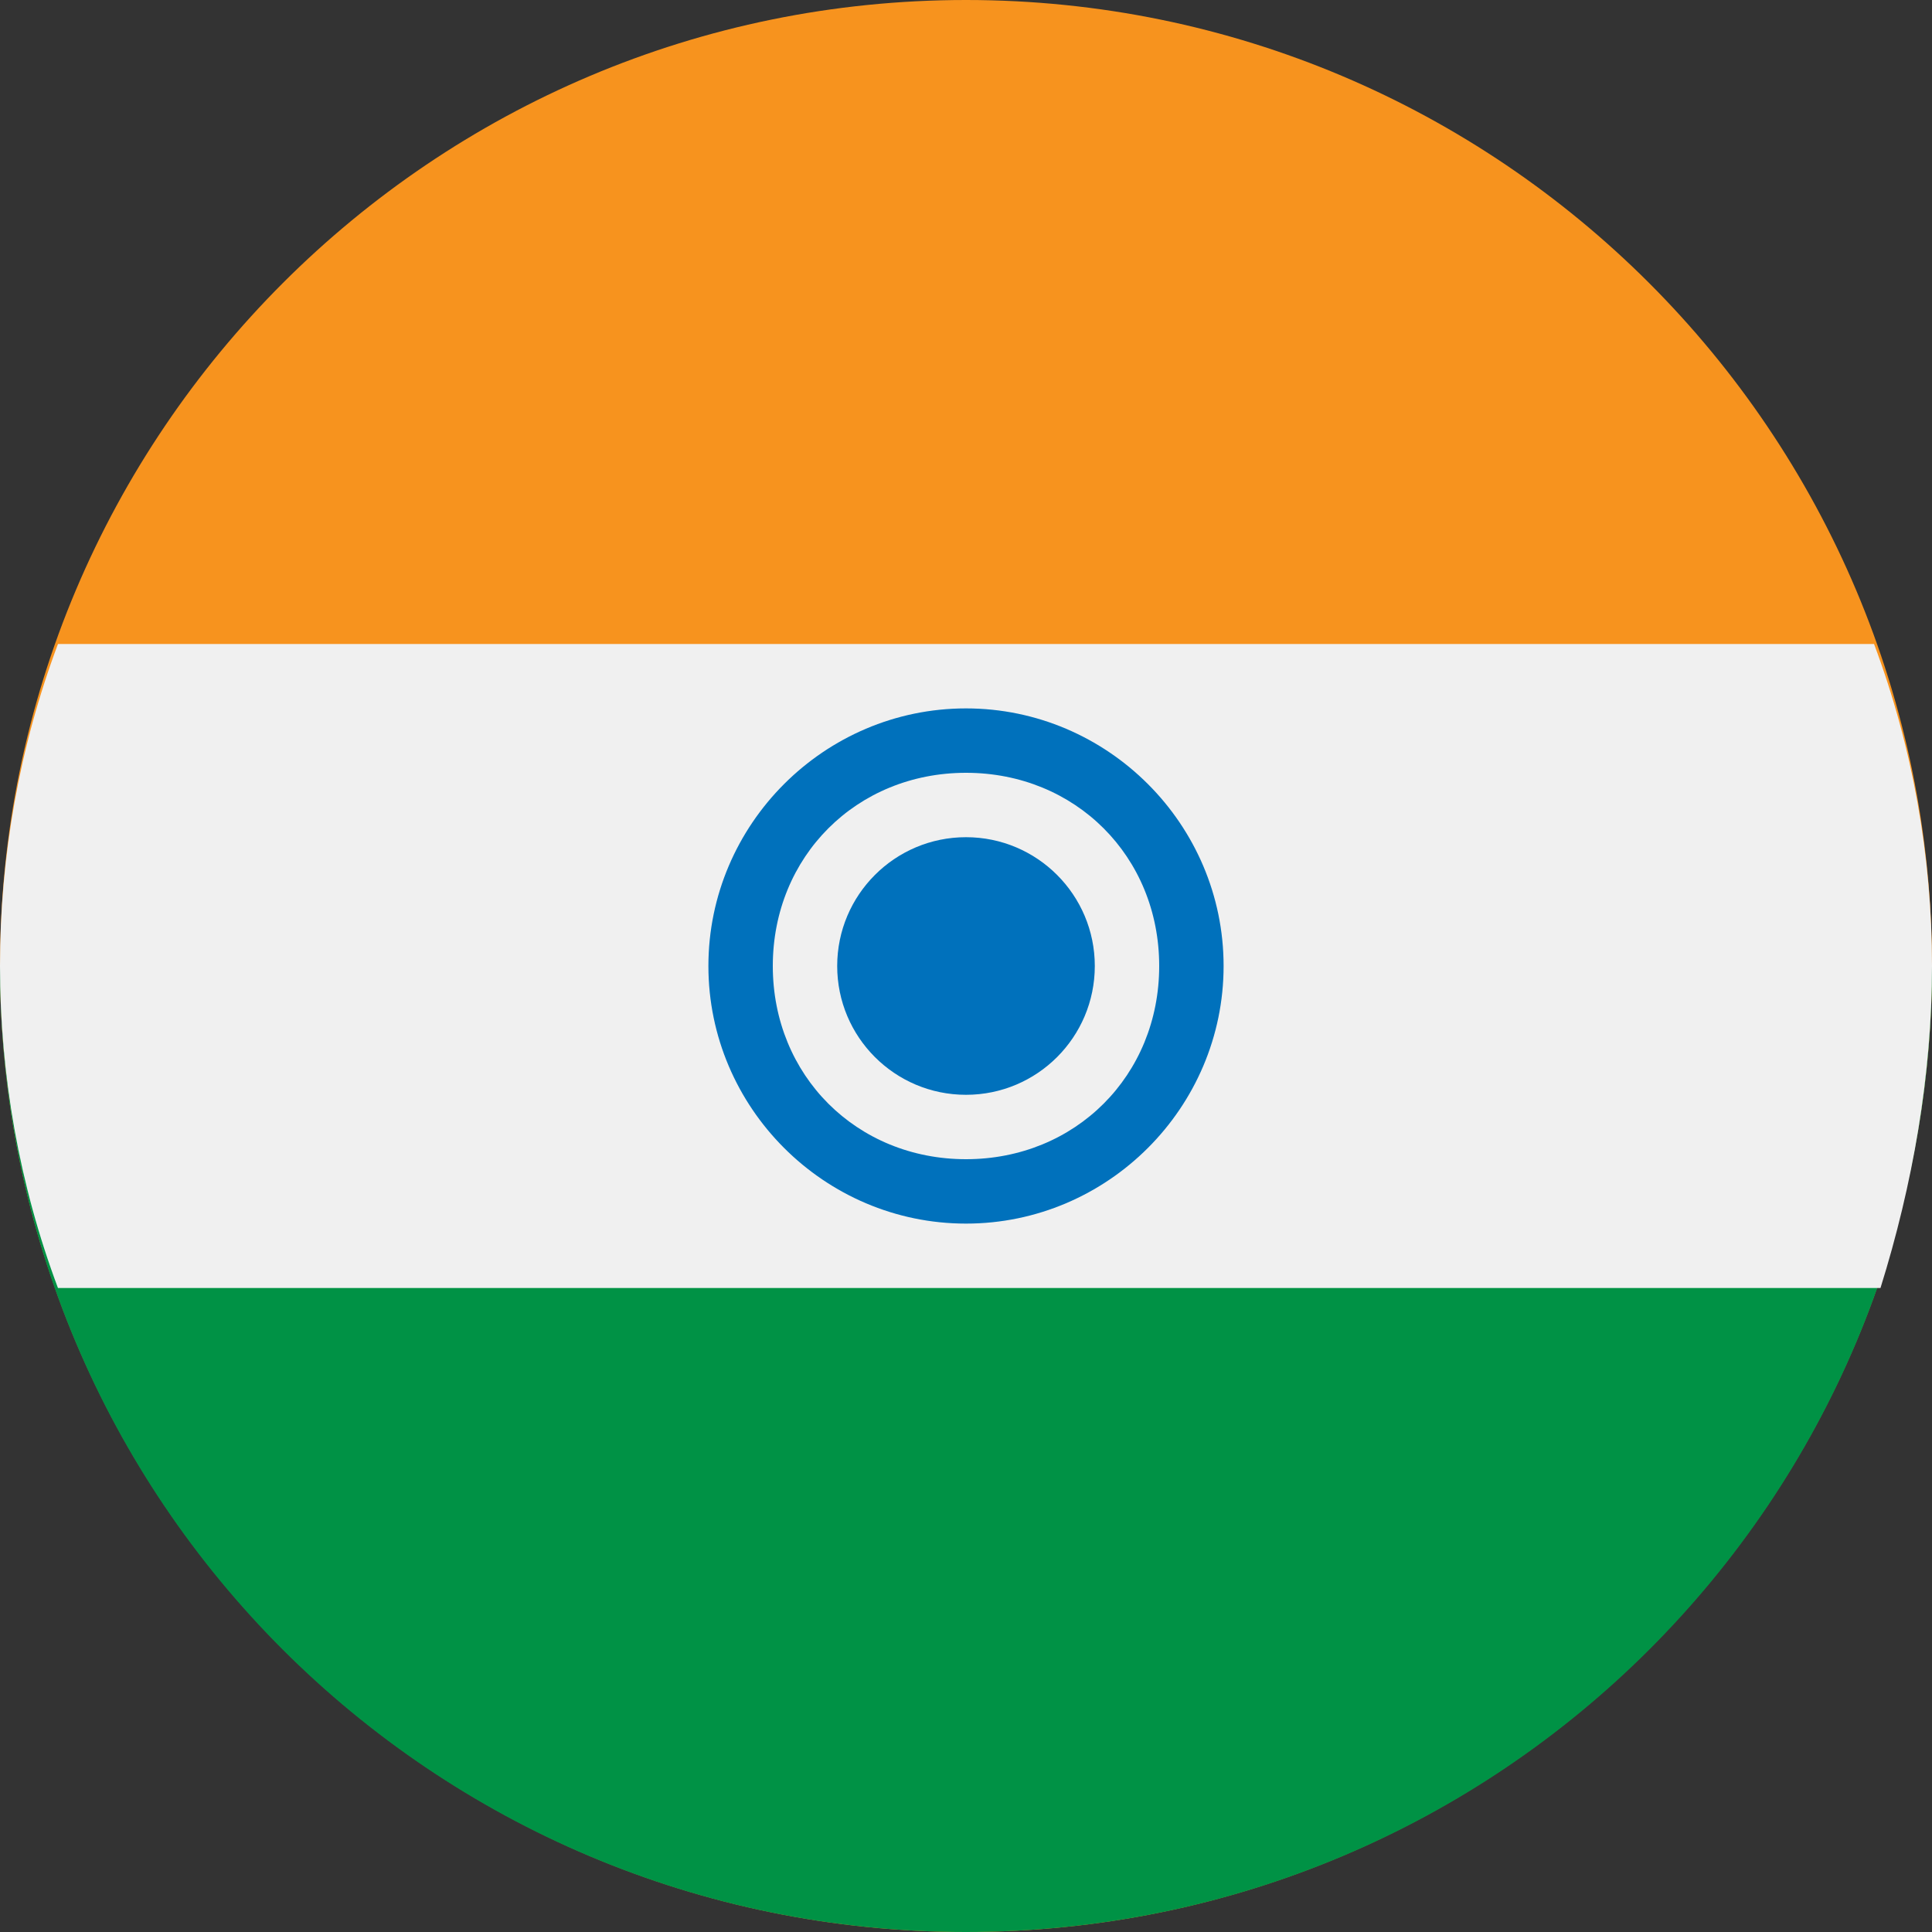
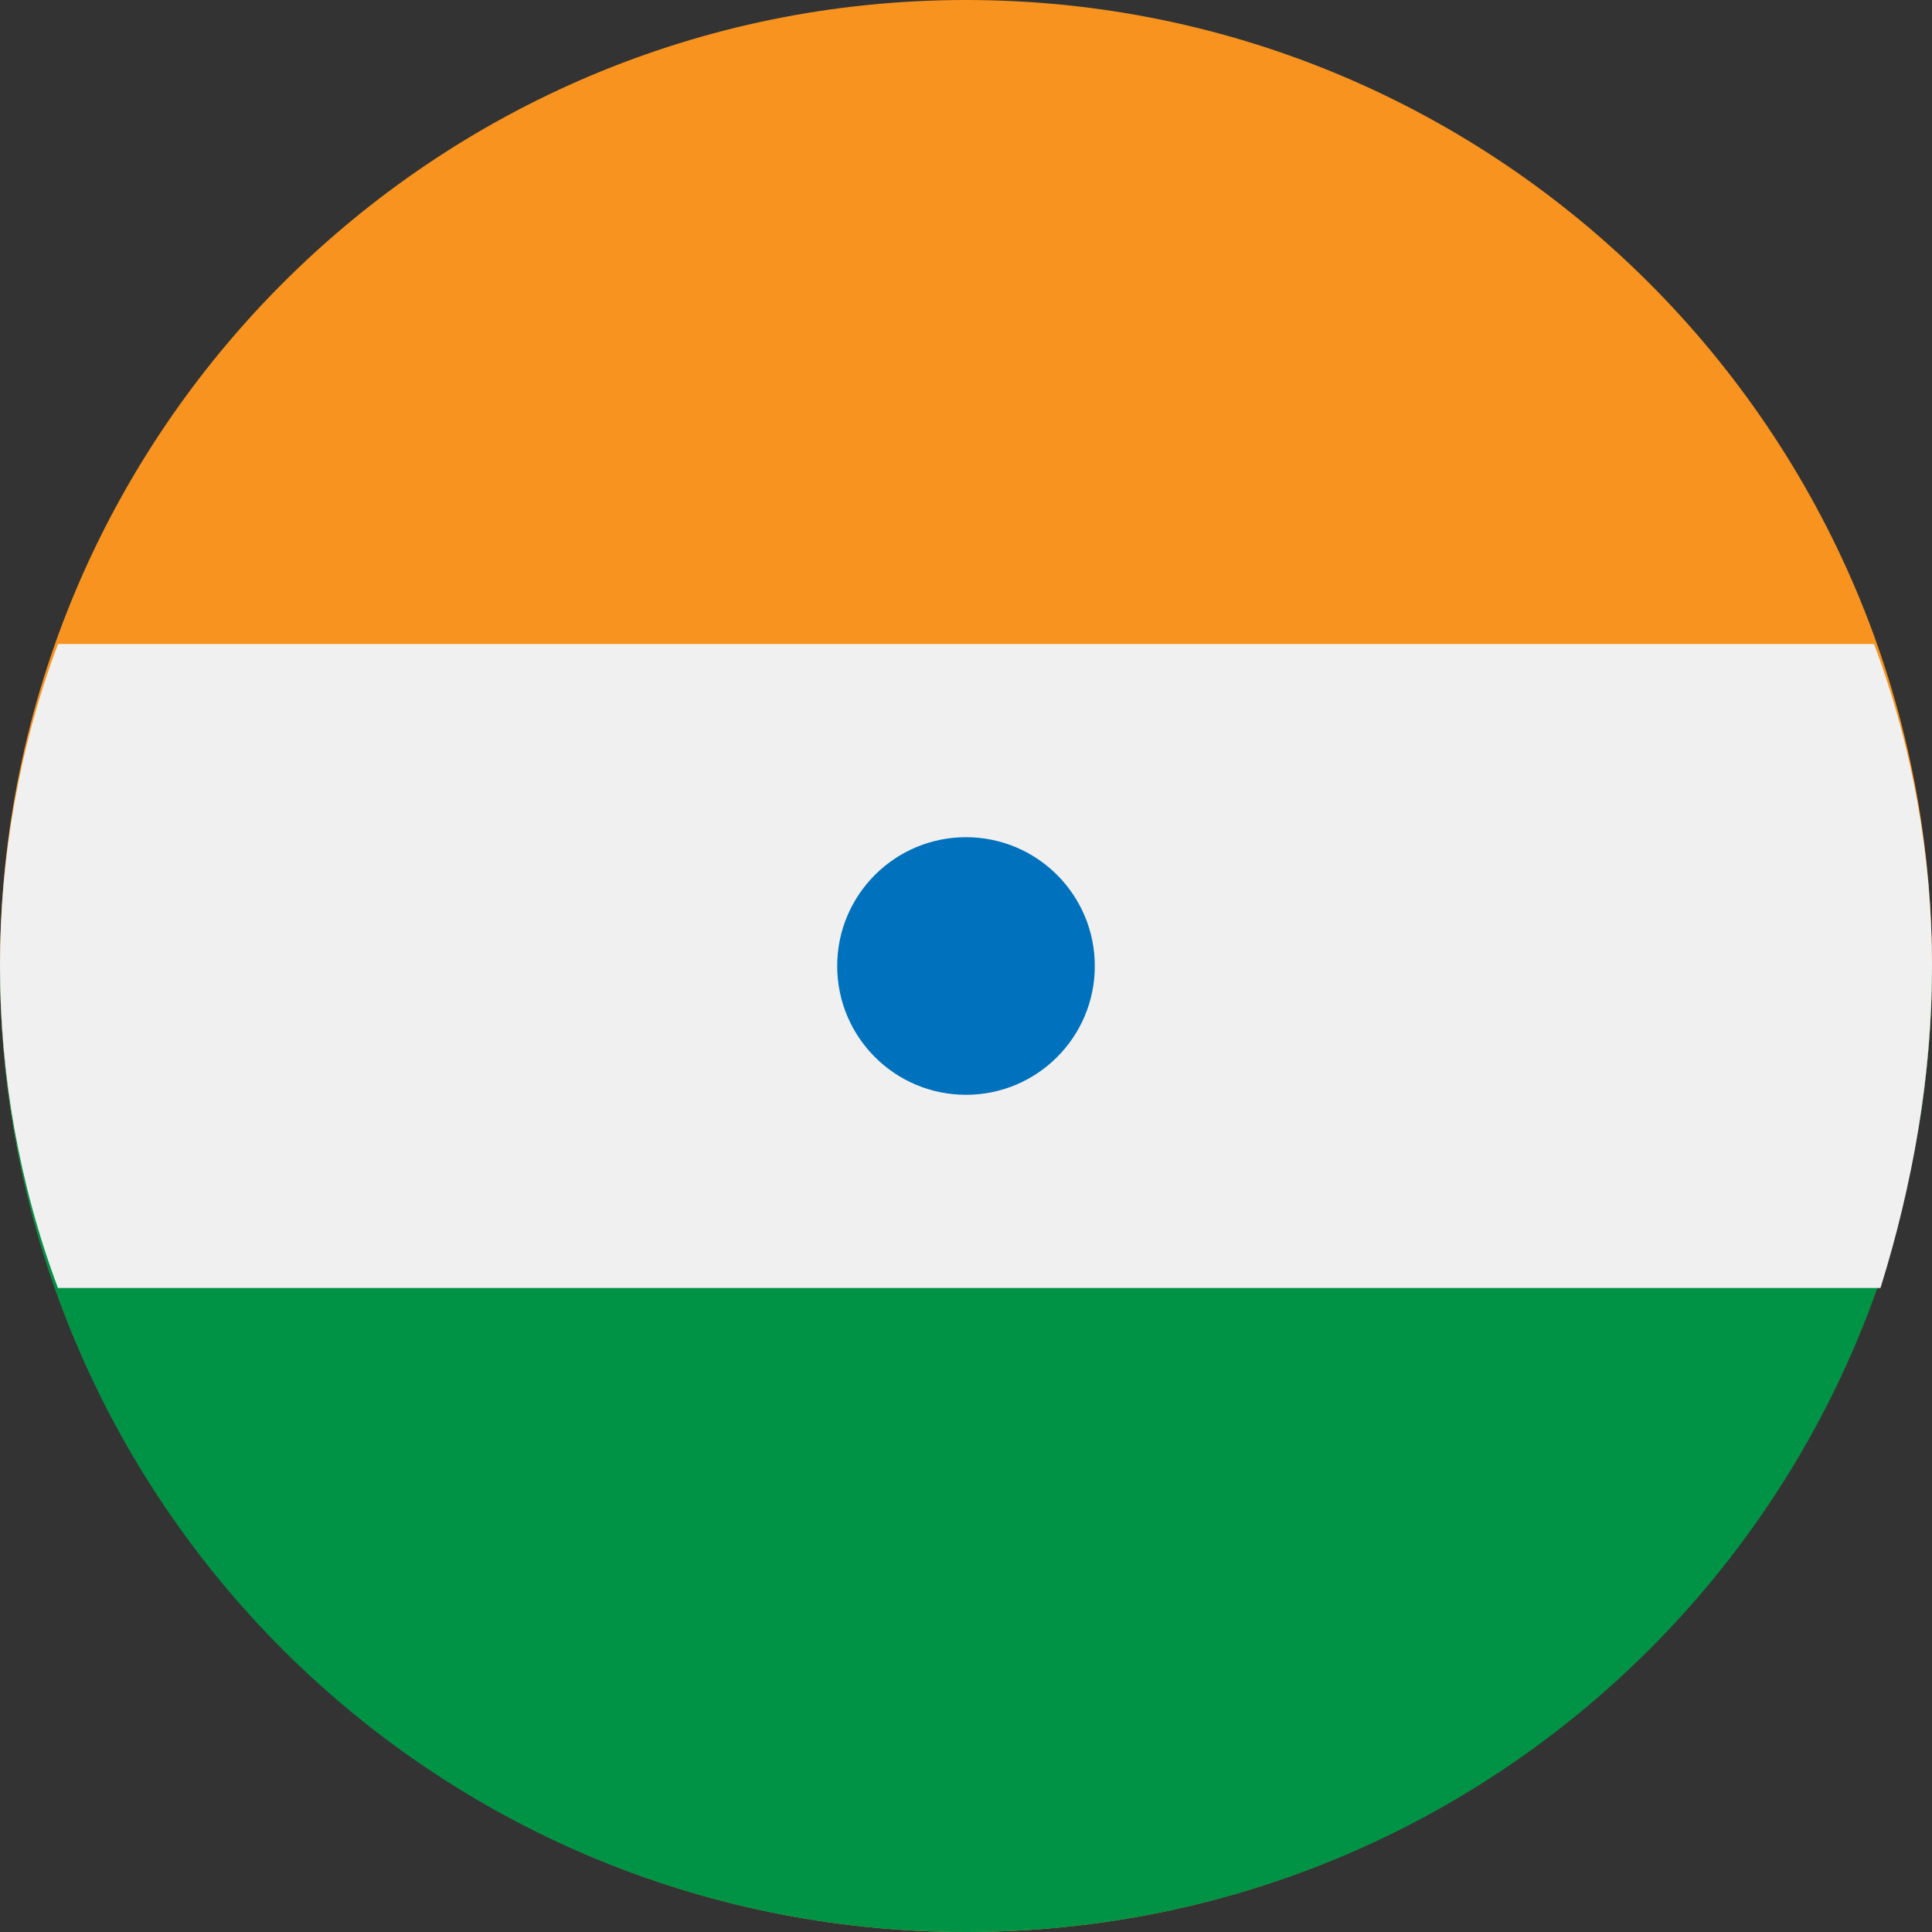
<svg xmlns="http://www.w3.org/2000/svg" width="24" height="24" viewBox="0 0 24 24" fill="none">
  <rect x="0" y="0" width="24" height="24" fill="#333333" stroke="none" />
  <g clip-path="url(#clip0_3271_8465)">
    <path d="M12 24C18.627 24 24 18.628 24 12C24 5.373 18.627 0 12 0C5.373 0 0 5.373 0 12C0 18.628 5.373 24 12 24Z" fill="#F7931E" />
    <path d="M24 12C24 18.64 18.64 24 12 24C5.36 24 0 18.64 0 12H24Z" fill="#009245" />
    <path d="M24 12C24 10.64 23.76 9.28 23.28 8H0.72C-0.24 10.56 -0.24 13.44 0.72 16H23.36C23.76 14.72 24 13.36 24 12Z" fill="#F0F0F0" />
-     <path d="M12 8.8C10.24 8.8 8.8 10.24 8.8 12C8.8 13.76 10.24 15.2 12 15.2C13.76 15.2 15.2 13.76 15.2 12C15.2 10.24 13.76 8.8 12 8.8ZM12 14.4C10.64 14.4 9.6 13.36 9.6 12C9.6 10.64 10.64 9.6 12 9.6C13.36 9.6 14.4 10.64 14.4 12C14.4 13.36 13.36 14.4 12 14.4Z" fill="#0071BC" />
    <path d="M12 13.6C12.884 13.6 13.6 12.884 13.6 12C13.6 11.117 12.884 10.4 12 10.4C11.116 10.4 10.4 11.117 10.4 12C10.4 12.884 11.116 13.6 12 13.6Z" fill="#0071BC" />
  </g>
  <defs>
    <clipPath id="clip0_3271_8465">
      <rect width="24" height="24" fill="white" />
    </clipPath>
  </defs>
</svg>